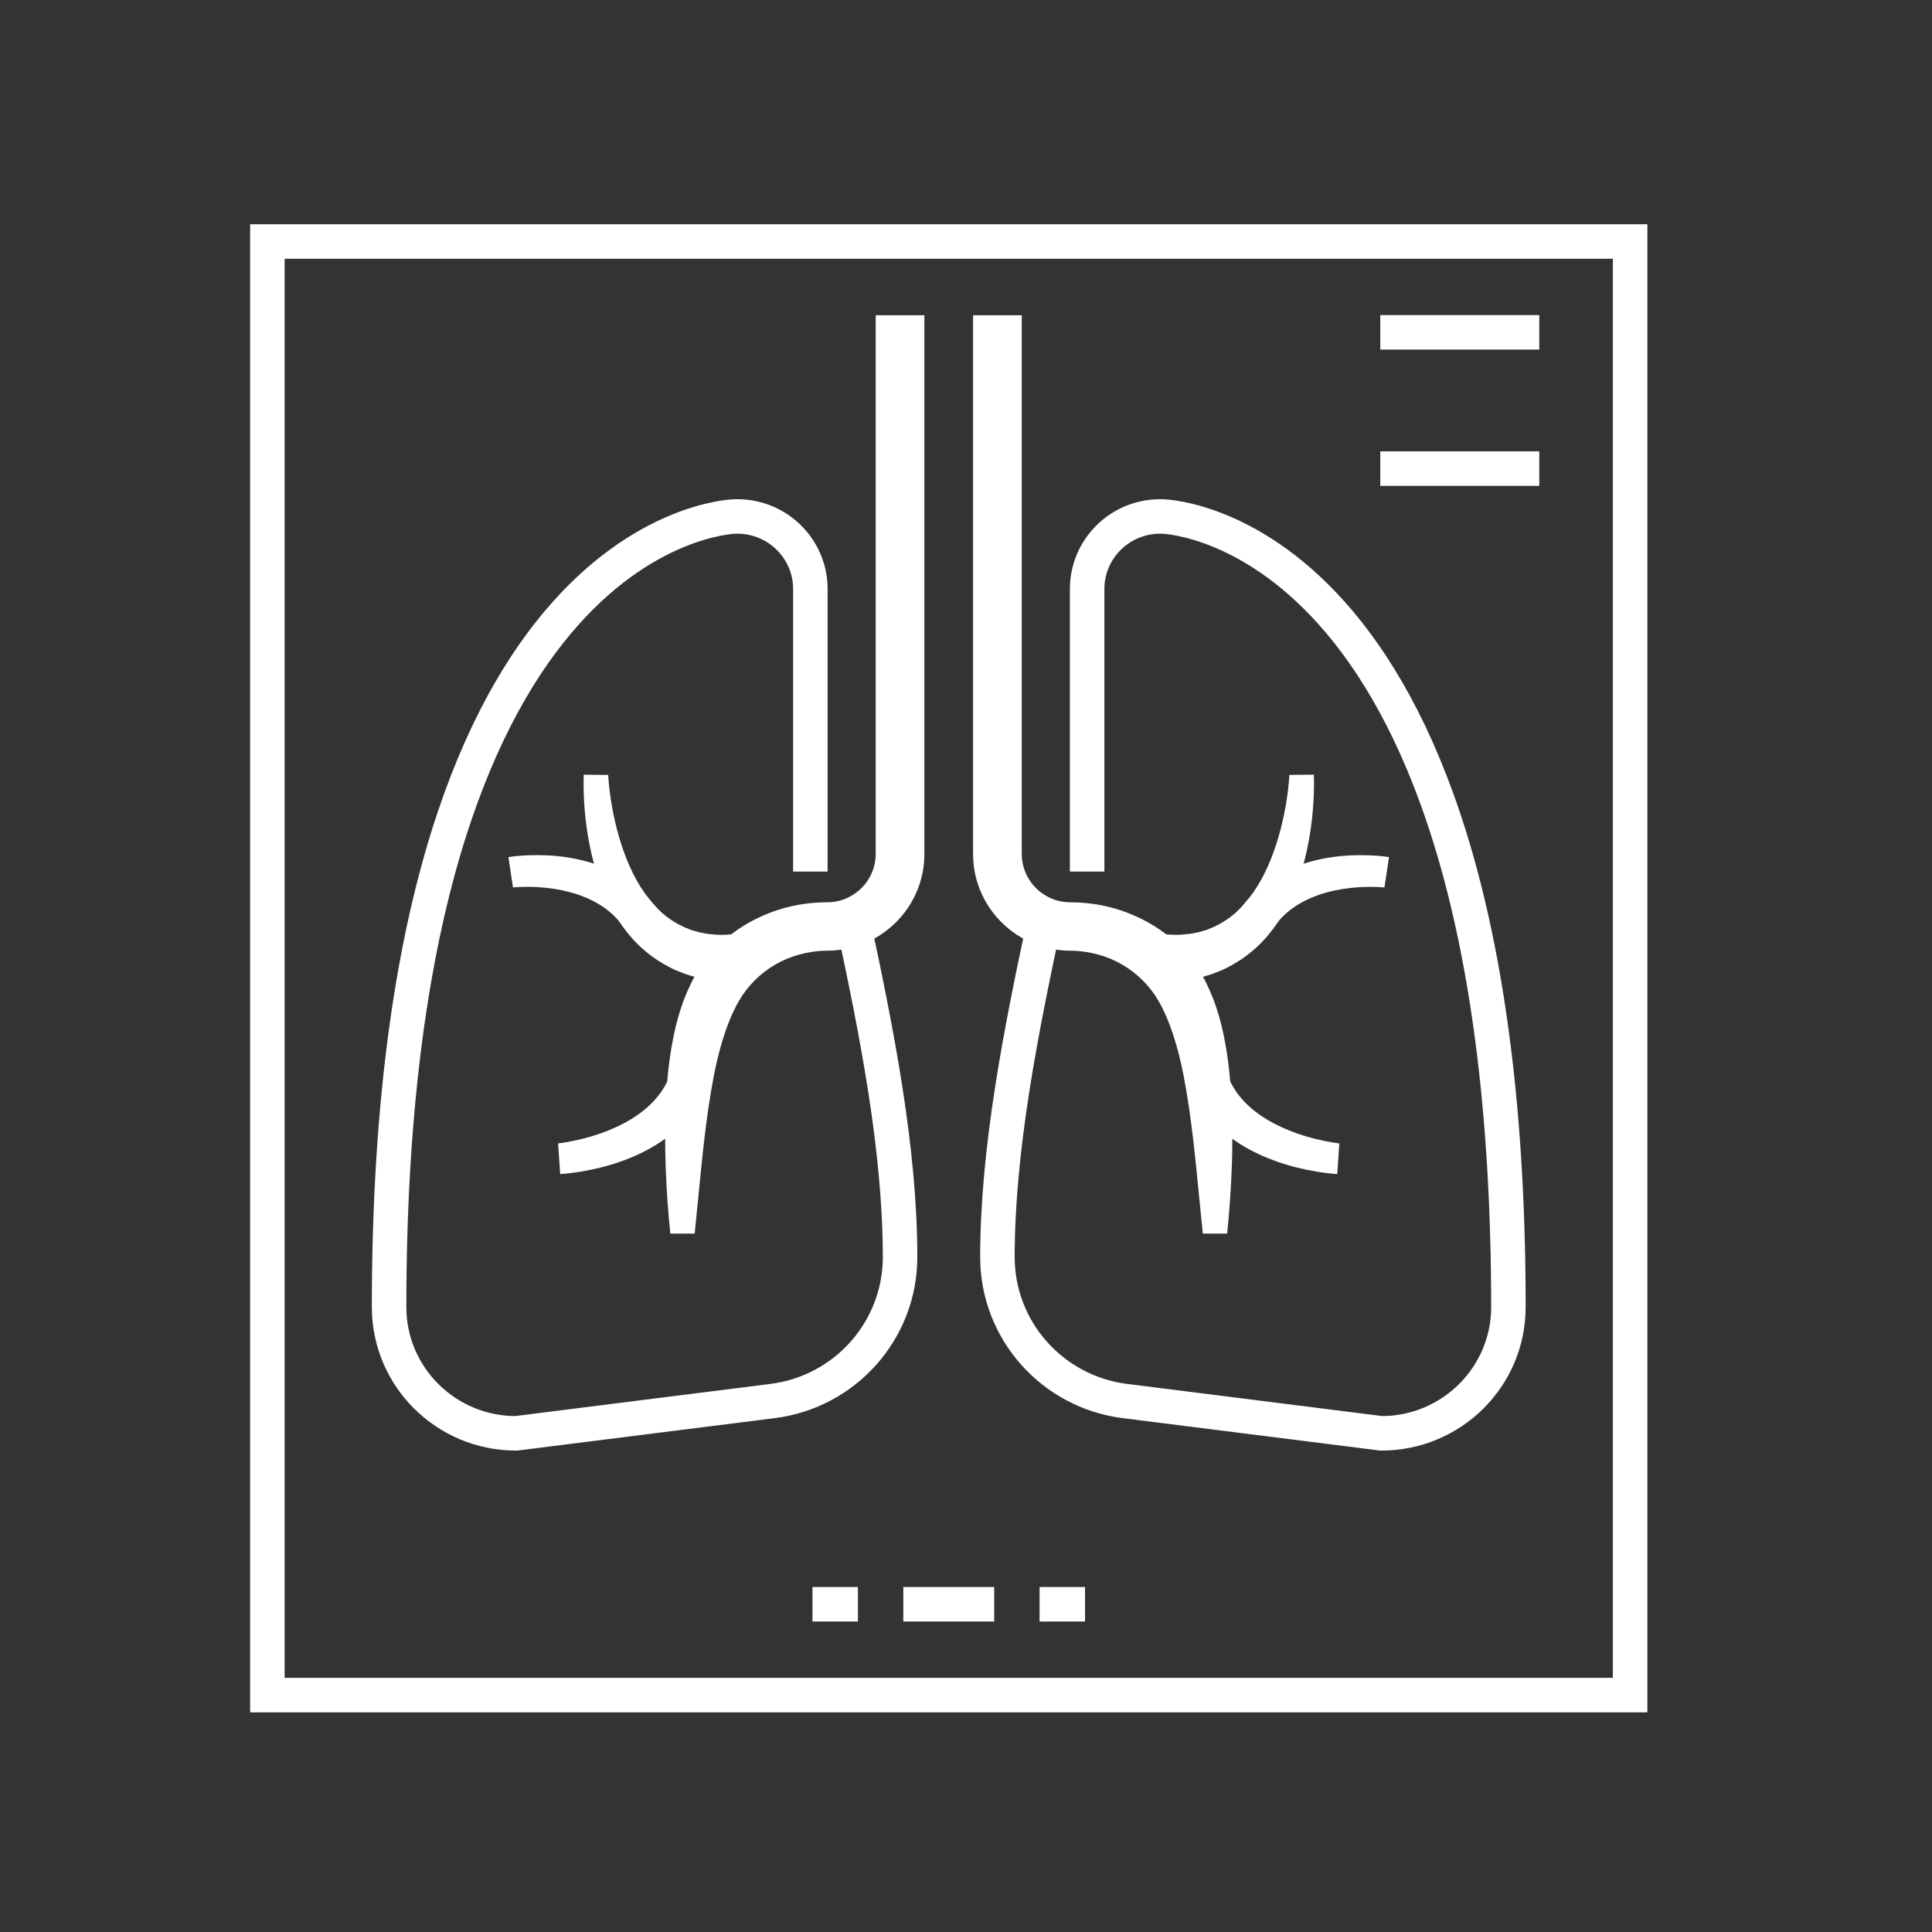
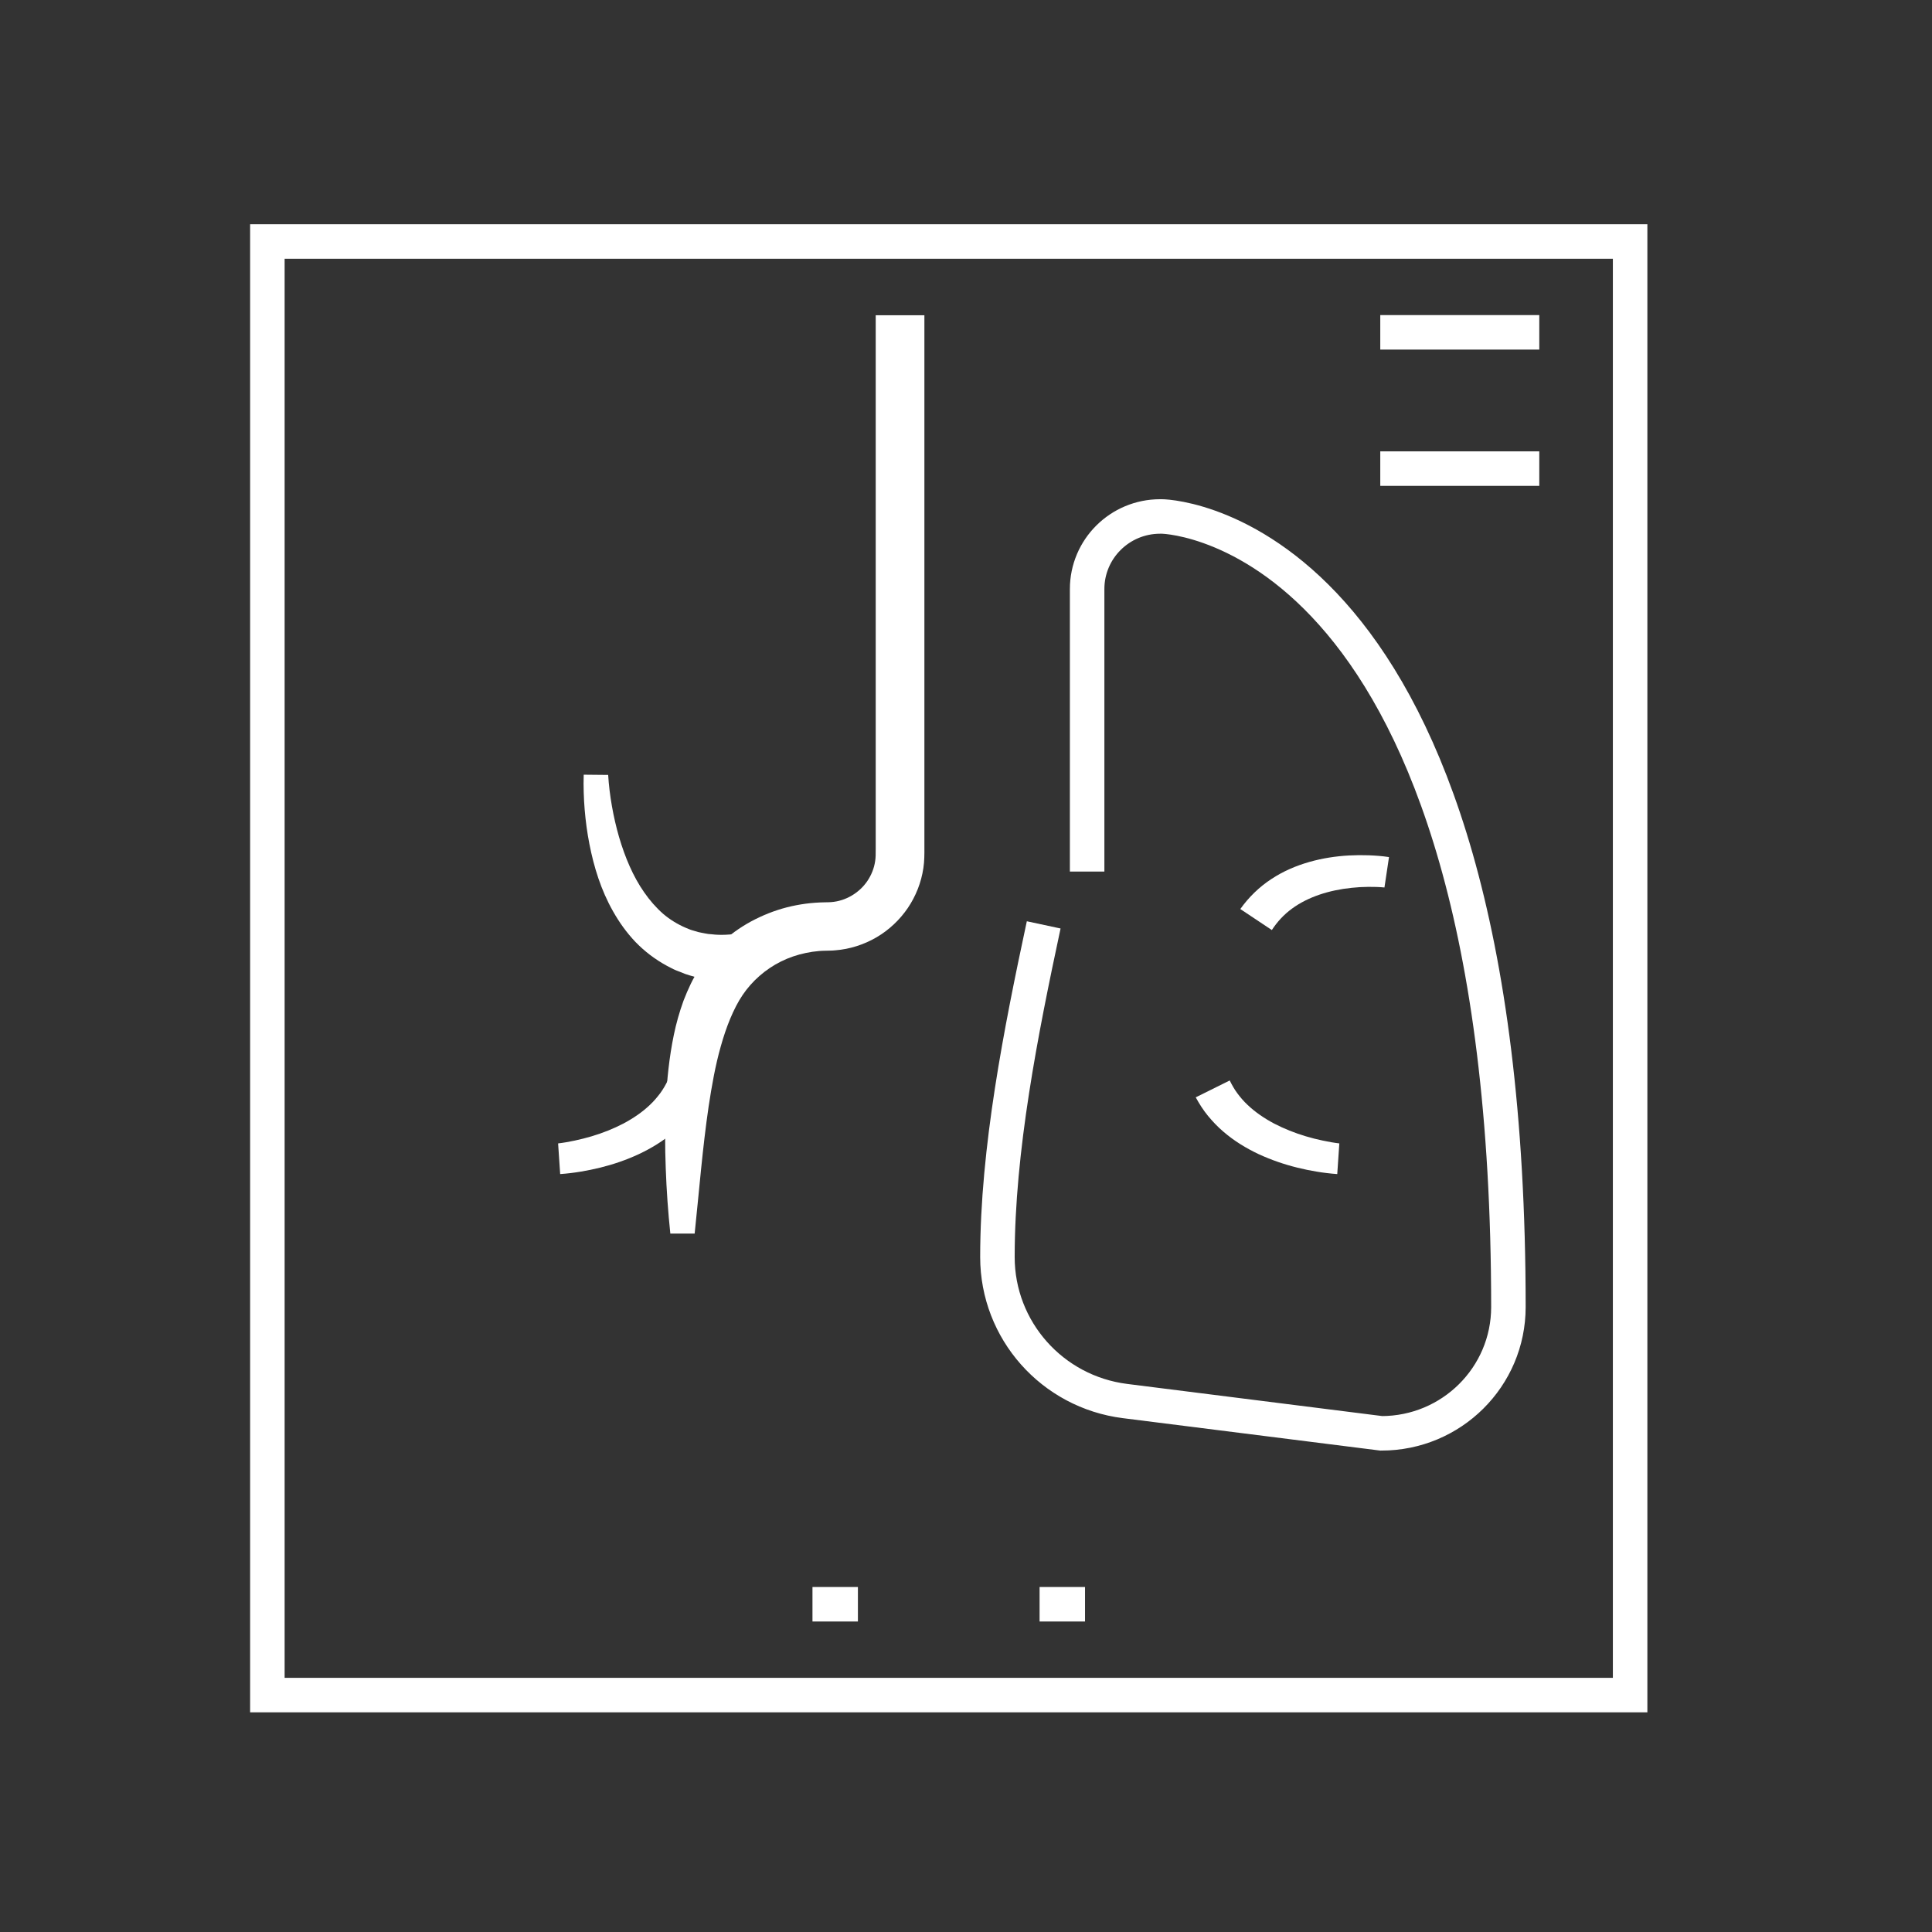
<svg xmlns="http://www.w3.org/2000/svg" width="56" height="56" viewBox="0 0 56 56" fill="none">
  <rect x="0" y="0" width="56" height="56" fill="#333333" stroke="none" />
-   <path d="M24.748 26.808C25.41 29.901 26.089 33.322 26.089 36.437C26.089 38.556 24.504 40.344 22.39 40.61L14.96 41.546C12.926 41.546 11.278 39.907 11.278 37.886C11.278 15.549 20.939 14.97 21.329 14.97H21.373C22.542 14.97 23.489 15.912 23.489 17.074V25.262" stroke="white" />
  <path d="M26.794 9.137V24.596C26.795 24.729 26.796 24.964 26.764 25.165C26.703 25.578 26.546 25.976 26.312 26.321C26.077 26.665 25.766 26.958 25.405 27.169C25.044 27.38 24.633 27.512 24.216 27.545C24.164 27.55 24.112 27.554 24.06 27.554L23.931 27.557C23.866 27.557 23.803 27.561 23.738 27.566C23.611 27.577 23.484 27.595 23.358 27.622C23.108 27.674 22.865 27.756 22.638 27.869C22.184 28.095 21.8 28.435 21.525 28.841C21.39 29.04 21.27 29.278 21.165 29.529C21.06 29.782 20.971 30.048 20.893 30.326C20.735 30.88 20.631 31.472 20.54 32.071C20.363 33.273 20.266 34.513 20.135 35.756H19.43C19.364 35.129 19.32 34.499 19.297 33.867C19.284 33.55 19.279 33.233 19.279 32.914C19.278 32.595 19.284 32.275 19.301 31.953C19.33 31.31 19.395 30.66 19.531 29.999C19.599 29.669 19.692 29.337 19.812 29.006C19.876 28.841 19.945 28.677 20.024 28.514C20.102 28.353 20.2 28.183 20.305 28.027C20.729 27.395 21.337 26.899 22.016 26.585C22.355 26.426 22.712 26.309 23.078 26.239C23.261 26.204 23.446 26.179 23.632 26.166C23.724 26.16 23.818 26.155 23.91 26.154L24.016 26.152C24.043 26.152 24.069 26.149 24.095 26.148C24.513 26.116 24.907 25.882 25.142 25.535C25.259 25.361 25.337 25.165 25.367 24.959C25.383 24.851 25.383 24.773 25.383 24.595V9.137H26.794H26.794Z" fill="white" />
  <path d="M16.178 33.142L16.291 33.127L16.414 33.108C16.496 33.094 16.579 33.078 16.661 33.06C16.826 33.025 16.989 32.983 17.15 32.936C17.472 32.84 17.781 32.717 18.069 32.567C18.355 32.415 18.618 32.236 18.838 32.026C18.949 31.922 19.045 31.808 19.134 31.691C19.221 31.573 19.293 31.447 19.356 31.318L20.341 31.807C20.237 31.996 20.119 32.179 19.985 32.345C19.849 32.51 19.702 32.664 19.542 32.8C19.225 33.074 18.873 33.286 18.511 33.456C18.149 33.624 17.776 33.751 17.399 33.844C17.21 33.89 17.02 33.93 16.829 33.961C16.733 33.976 16.638 33.991 16.541 34.002L16.394 34.018C16.343 34.023 16.3 34.027 16.237 34.031L16.177 33.142H16.178Z" fill="white" />
  <path d="M17.628 22.462C17.636 22.601 17.651 22.76 17.669 22.911C17.688 23.064 17.71 23.216 17.737 23.367C17.79 23.669 17.859 23.969 17.943 24.26C18.114 24.841 18.346 25.4 18.672 25.865C18.834 26.099 19.016 26.307 19.217 26.484C19.421 26.658 19.643 26.793 19.88 26.894C19.94 26.916 19.997 26.946 20.059 26.963L20.244 27.017C20.305 27.034 20.372 27.041 20.434 27.055C20.466 27.061 20.498 27.068 20.529 27.072L20.628 27.08C20.887 27.114 21.161 27.09 21.432 27.064L21.547 28.462C21.176 28.466 20.8 28.461 20.423 28.38L20.282 28.353C20.235 28.342 20.188 28.328 20.141 28.315C20.049 28.288 19.955 28.265 19.865 28.232L19.594 28.125C19.504 28.089 19.419 28.039 19.333 27.996C18.992 27.812 18.682 27.575 18.42 27.304C18.161 27.032 17.947 26.73 17.771 26.418C17.416 25.793 17.214 25.126 17.084 24.464C17.019 24.132 16.975 23.8 16.947 23.467C16.933 23.3 16.924 23.134 16.919 22.966C16.914 22.797 16.913 22.637 16.919 22.455L17.629 22.462L17.628 22.462Z" fill="white" />
-   <path d="M14.738 24.843C14.8 24.833 14.843 24.828 14.894 24.822L15.038 24.808C15.134 24.799 15.23 24.794 15.325 24.79C15.515 24.783 15.707 24.785 15.898 24.795C16.281 24.816 16.666 24.875 17.048 24.983C17.428 25.091 17.805 25.252 18.151 25.48C18.497 25.707 18.805 26.006 19.048 26.348L18.134 26.957C17.98 26.72 17.788 26.508 17.551 26.337C17.317 26.164 17.045 26.03 16.752 25.93C16.458 25.832 16.144 25.766 15.823 25.733C15.663 25.716 15.5 25.707 15.338 25.705C15.257 25.705 15.176 25.705 15.096 25.708L14.977 25.715L14.869 25.723L14.737 24.843H14.738Z" fill="white" />
  <path d="M30.252 26.808C29.59 29.901 28.911 33.322 28.911 36.437C28.911 38.556 30.496 40.344 32.61 40.61L40.039 41.546C42.074 41.546 43.722 39.907 43.722 37.886C43.722 15.549 34.061 14.97 33.671 14.97H33.627C32.458 14.97 31.511 15.912 31.511 17.074V25.262" stroke="white" />
-   <path d="M29.616 9.137V24.596C29.616 24.774 29.616 24.852 29.632 24.96C29.662 25.166 29.741 25.362 29.857 25.536C30.092 25.883 30.486 26.117 30.904 26.148C30.931 26.15 30.956 26.153 30.983 26.153L31.089 26.155C31.181 26.156 31.275 26.161 31.367 26.167C31.553 26.18 31.738 26.204 31.921 26.239C32.287 26.31 32.644 26.428 32.983 26.586C33.661 26.9 34.269 27.396 34.694 28.028C34.799 28.184 34.898 28.354 34.975 28.515C35.054 28.678 35.124 28.842 35.187 29.007C35.308 29.338 35.4 29.671 35.468 30C35.604 30.661 35.669 31.31 35.698 31.954C35.715 32.276 35.721 32.596 35.72 32.915C35.72 33.234 35.716 33.551 35.702 33.867C35.679 34.5 35.635 35.129 35.569 35.757H34.864C34.734 34.514 34.637 33.274 34.459 32.072C34.368 31.472 34.265 30.881 34.106 30.327C34.028 30.049 33.938 29.782 33.834 29.53C33.729 29.279 33.609 29.04 33.474 28.842C33.199 28.436 32.815 28.095 32.361 27.87C32.134 27.756 31.891 27.674 31.641 27.622C31.515 27.596 31.388 27.578 31.261 27.567C31.197 27.562 31.133 27.558 31.068 27.558L30.939 27.555C30.887 27.555 30.835 27.55 30.783 27.546C30.366 27.512 29.955 27.381 29.594 27.169C29.233 26.959 28.922 26.665 28.687 26.322C28.453 25.977 28.295 25.578 28.235 25.166C28.203 24.965 28.204 24.73 28.205 24.596V9.137H29.615H29.616Z" fill="white" />
  <path d="M38.762 34.031C38.7 34.027 38.656 34.023 38.605 34.018L38.459 34.002C38.362 33.991 38.266 33.977 38.17 33.961C37.979 33.93 37.79 33.891 37.601 33.844C37.224 33.751 36.852 33.623 36.488 33.456C36.127 33.286 35.775 33.074 35.458 32.8C35.298 32.664 35.152 32.51 35.015 32.345C34.879 32.18 34.763 31.997 34.659 31.807L35.644 31.318C35.708 31.447 35.778 31.573 35.866 31.691C35.954 31.809 36.051 31.923 36.162 32.026C36.382 32.236 36.645 32.415 36.931 32.567C37.218 32.716 37.528 32.84 37.849 32.936C38.01 32.984 38.174 33.026 38.339 33.06C38.421 33.077 38.504 33.094 38.586 33.108L38.708 33.127L38.821 33.142L38.761 34.031H38.762Z" fill="white" />
-   <path d="M38.083 22.454C38.09 22.636 38.088 22.796 38.083 22.965C38.078 23.133 38.069 23.299 38.055 23.466C38.027 23.799 37.983 24.132 37.918 24.463C37.788 25.126 37.586 25.792 37.231 26.417C37.055 26.729 36.84 27.031 36.581 27.303C36.319 27.574 36.009 27.811 35.669 27.995C35.582 28.038 35.498 28.088 35.408 28.124L35.137 28.231C35.046 28.264 34.953 28.286 34.86 28.314C34.813 28.327 34.767 28.341 34.72 28.352L34.579 28.379C34.202 28.46 33.826 28.465 33.455 28.461L33.569 27.063C33.84 27.089 34.114 27.113 34.374 27.079L34.472 27.071C34.504 27.066 34.536 27.059 34.568 27.054C34.63 27.041 34.696 27.033 34.758 27.016L34.943 26.962C35.006 26.945 35.062 26.915 35.122 26.893C35.358 26.793 35.581 26.657 35.784 26.483C35.985 26.307 36.168 26.098 36.329 25.864C36.654 25.399 36.888 24.84 37.058 24.259C37.143 23.967 37.211 23.668 37.265 23.366C37.292 23.214 37.314 23.063 37.333 22.91C37.351 22.759 37.366 22.6 37.374 22.461L38.084 22.454L38.083 22.454Z" fill="white" />
  <path d="M40.13 25.724L40.023 25.715L39.904 25.709C39.823 25.706 39.742 25.706 39.661 25.706C39.499 25.707 39.337 25.717 39.176 25.734C38.855 25.767 38.541 25.832 38.248 25.931C37.955 26.031 37.682 26.165 37.448 26.338C37.213 26.509 37.02 26.72 36.865 26.958L35.951 26.349C36.194 26.007 36.502 25.707 36.849 25.481C37.194 25.252 37.572 25.092 37.952 24.984C38.332 24.876 38.719 24.817 39.101 24.796C39.292 24.786 39.484 24.784 39.674 24.791C39.77 24.795 39.865 24.8 39.961 24.808L40.105 24.822C40.157 24.828 40.198 24.834 40.261 24.843L40.129 25.724H40.13Z" fill="white" />
  <path d="M47.25 7H7.75V49.133H47.25V7Z" stroke="white" />
  <path d="M30.133 46.5H31.45" stroke="white" />
-   <path d="M28.817 46.5H26.183" stroke="white" />
  <path d="M24.867 46.5H23.55" stroke="white" />
  <path d="M44.617 9.633H40.008" stroke="white" />
  <path d="M44.617 13.583H40.008" stroke="white" />
</svg>